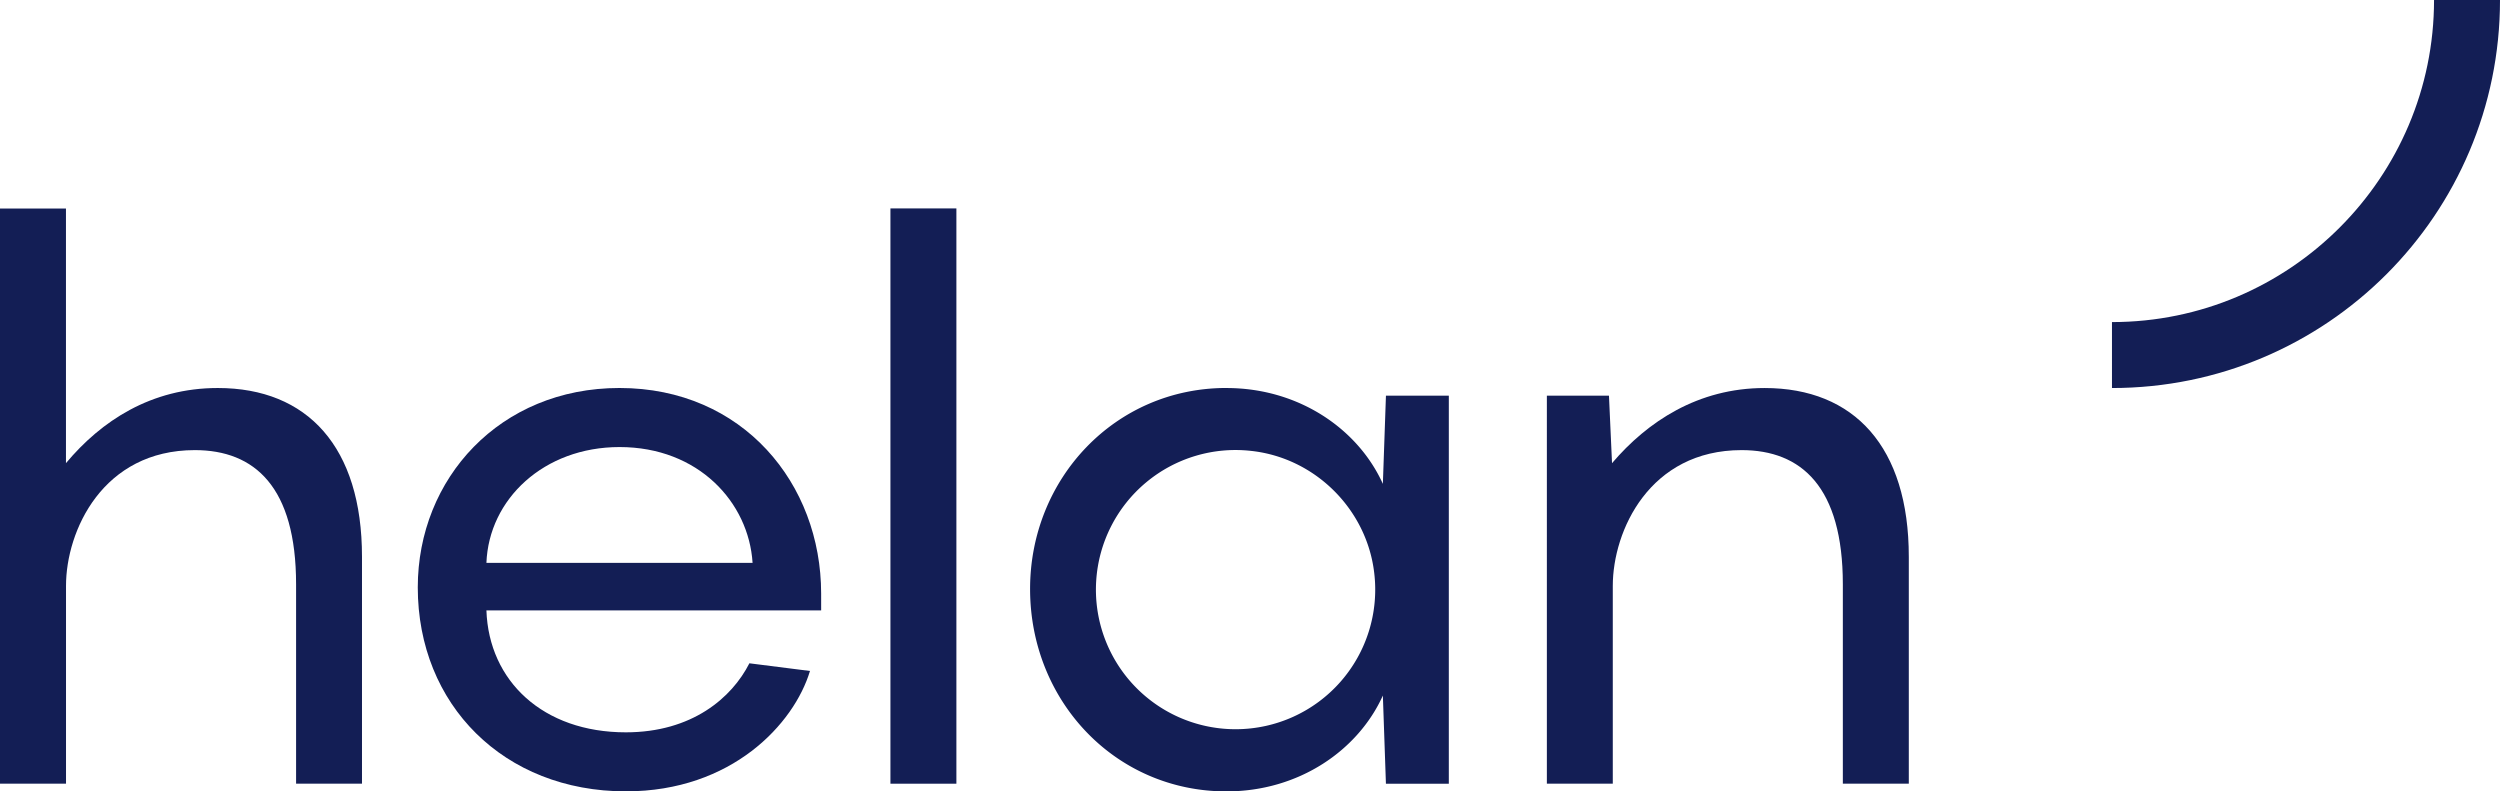
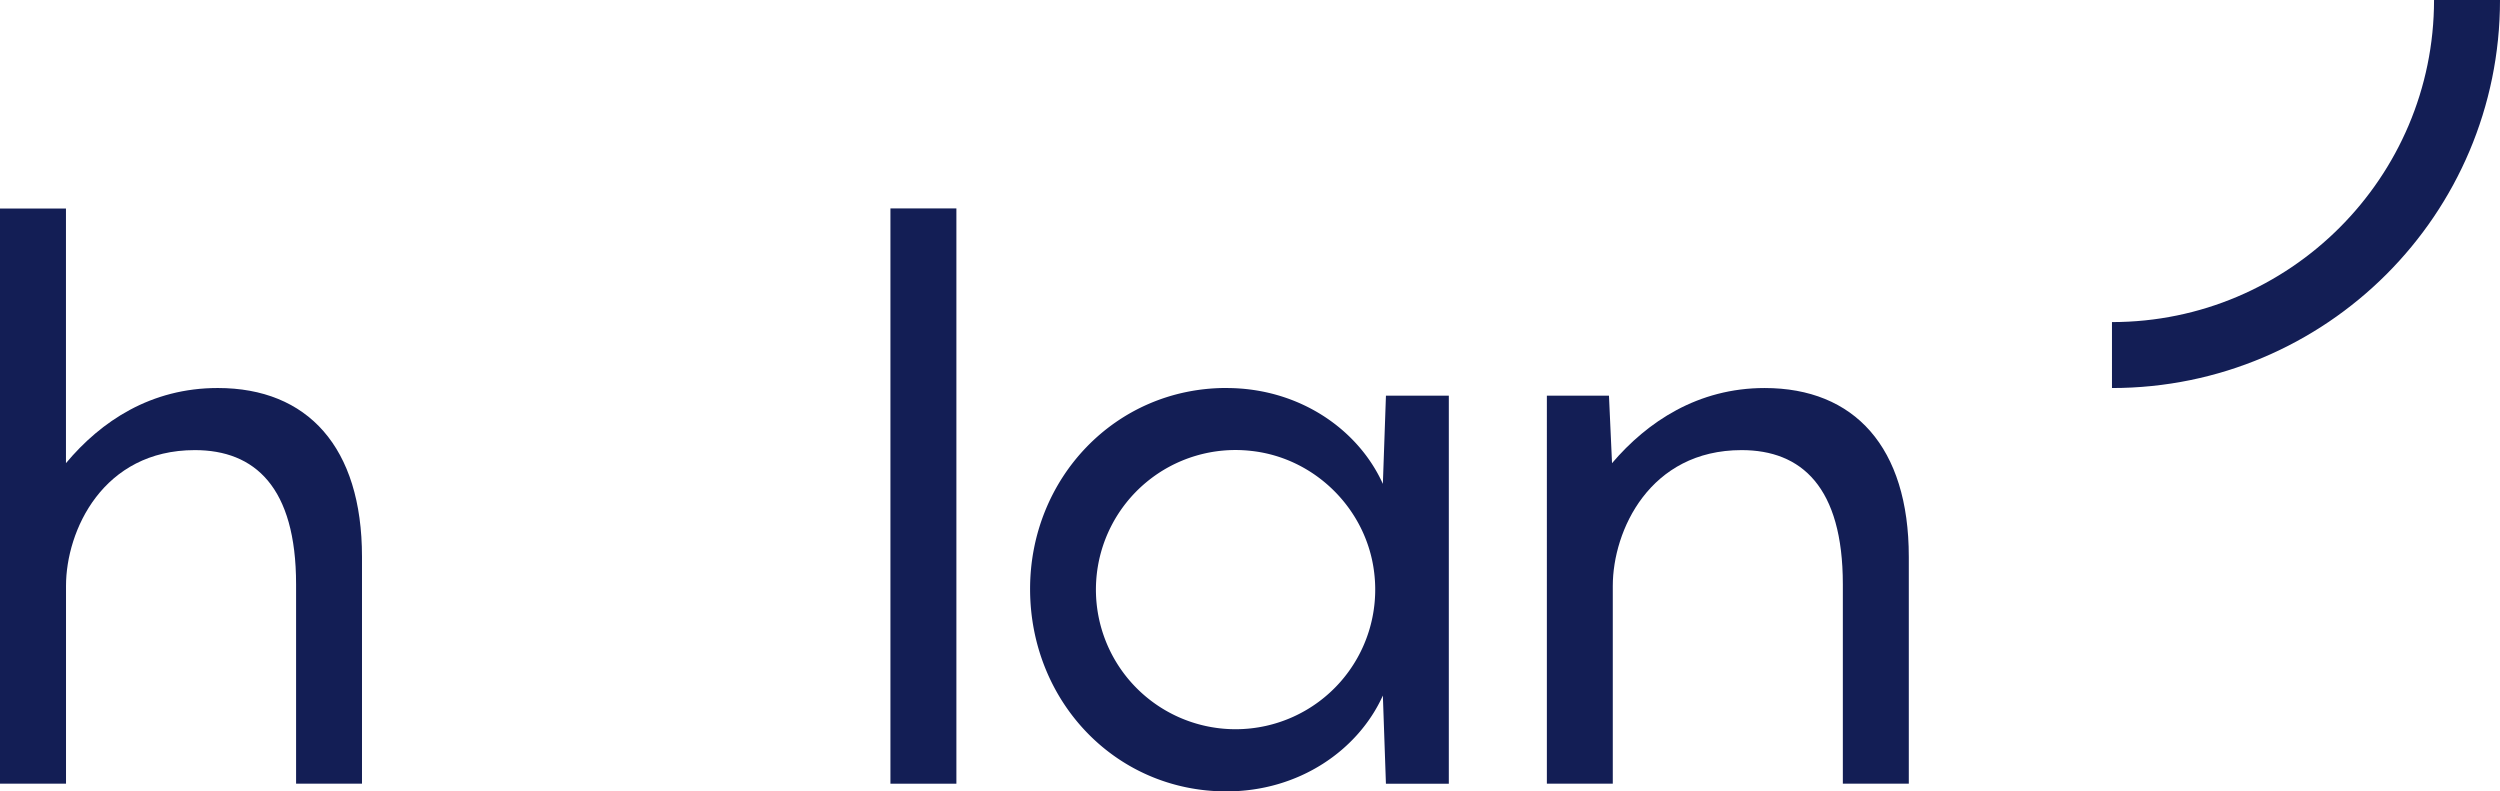
<svg xmlns="http://www.w3.org/2000/svg" width="1380.76" height="437.09" viewBox="0 0 1380.76 437.09">
  <path d="M423.4,415.06V540.42H387V430.31c0-53.79-22.88-74.12-55.92-74.12-50.82,0-71.15,44.48-71.15,75V540.42H223.47V222.78H259.9V363.39c19.49-23.3,47-41.5,83.86-41.5,49.57,0,79.64,32.61,79.64,93.17" transform="translate(-223.47 -107.59)" fill="#131e55" />
-   <path d="M677,444.72H492.12c1.32,39,31.26,67.34,77,67.34,36.54,0,58.56-19.06,68.24-38.13l33.47,4.24c-8.81,29.22-43.16,66.49-101.71,66.49-67.35,0-114.91-47.86-114.91-112.66,0-60.14,45.34-110.12,111.39-110.12,68.25,0,111.39,52.94,111.39,113.51ZM492.12,418.45h147C637,385,609.22,354.5,565.64,354.5c-41.82,0-72.2,28.8-73.52,64Z" transform="translate(-223.47 -107.59)" fill="#131e55" />
  <rect x="491.79" y="115.11" width="36.43" height="317.73" fill="#131e55" />
  <path d="M900.83,321.9c40.23,0,72.85,22.88,86.4,52.94l1.7-48.71h34.73V540.44H988.92l-1.69-48.7c-13.56,30.07-46.17,52.94-86.4,52.94-61.42,0-108.44-50-108.44-111.81,0-61,47-111,108.44-111m5.5,188.47a77.1,77.1,0,0,0,76.14-86.23c-4.06-35.18-32.64-63.62-67.85-67.47a77.1,77.1,0,1,0-10,153.69h1.71Z" transform="translate(-223.47 -107.59)" fill="#131e55" />
  <path d="M1277.71,415.06V540.42h-36.43V430.31c0-53.79-22.88-74.12-55.91-74.12-50.82,0-71.15,44.48-71.15,75V540.42h-36.41V326.12h34.3l1.69,37.28c19.49-22.88,47.45-41.5,84.29-41.5,49.53,0,79.62,32.6,79.62,93.16" transform="translate(-223.47 -107.59)" fill="#131e55" />
  <path d="M1567.8,107.59h0c0,98.09-79.8,177.88-177.88,177.89V321.9c118.36,0,214.31-95.95,214.31-214.31H1567.8Z" transform="translate(-223.47 -107.59)" fill="#131e55" />
</svg>